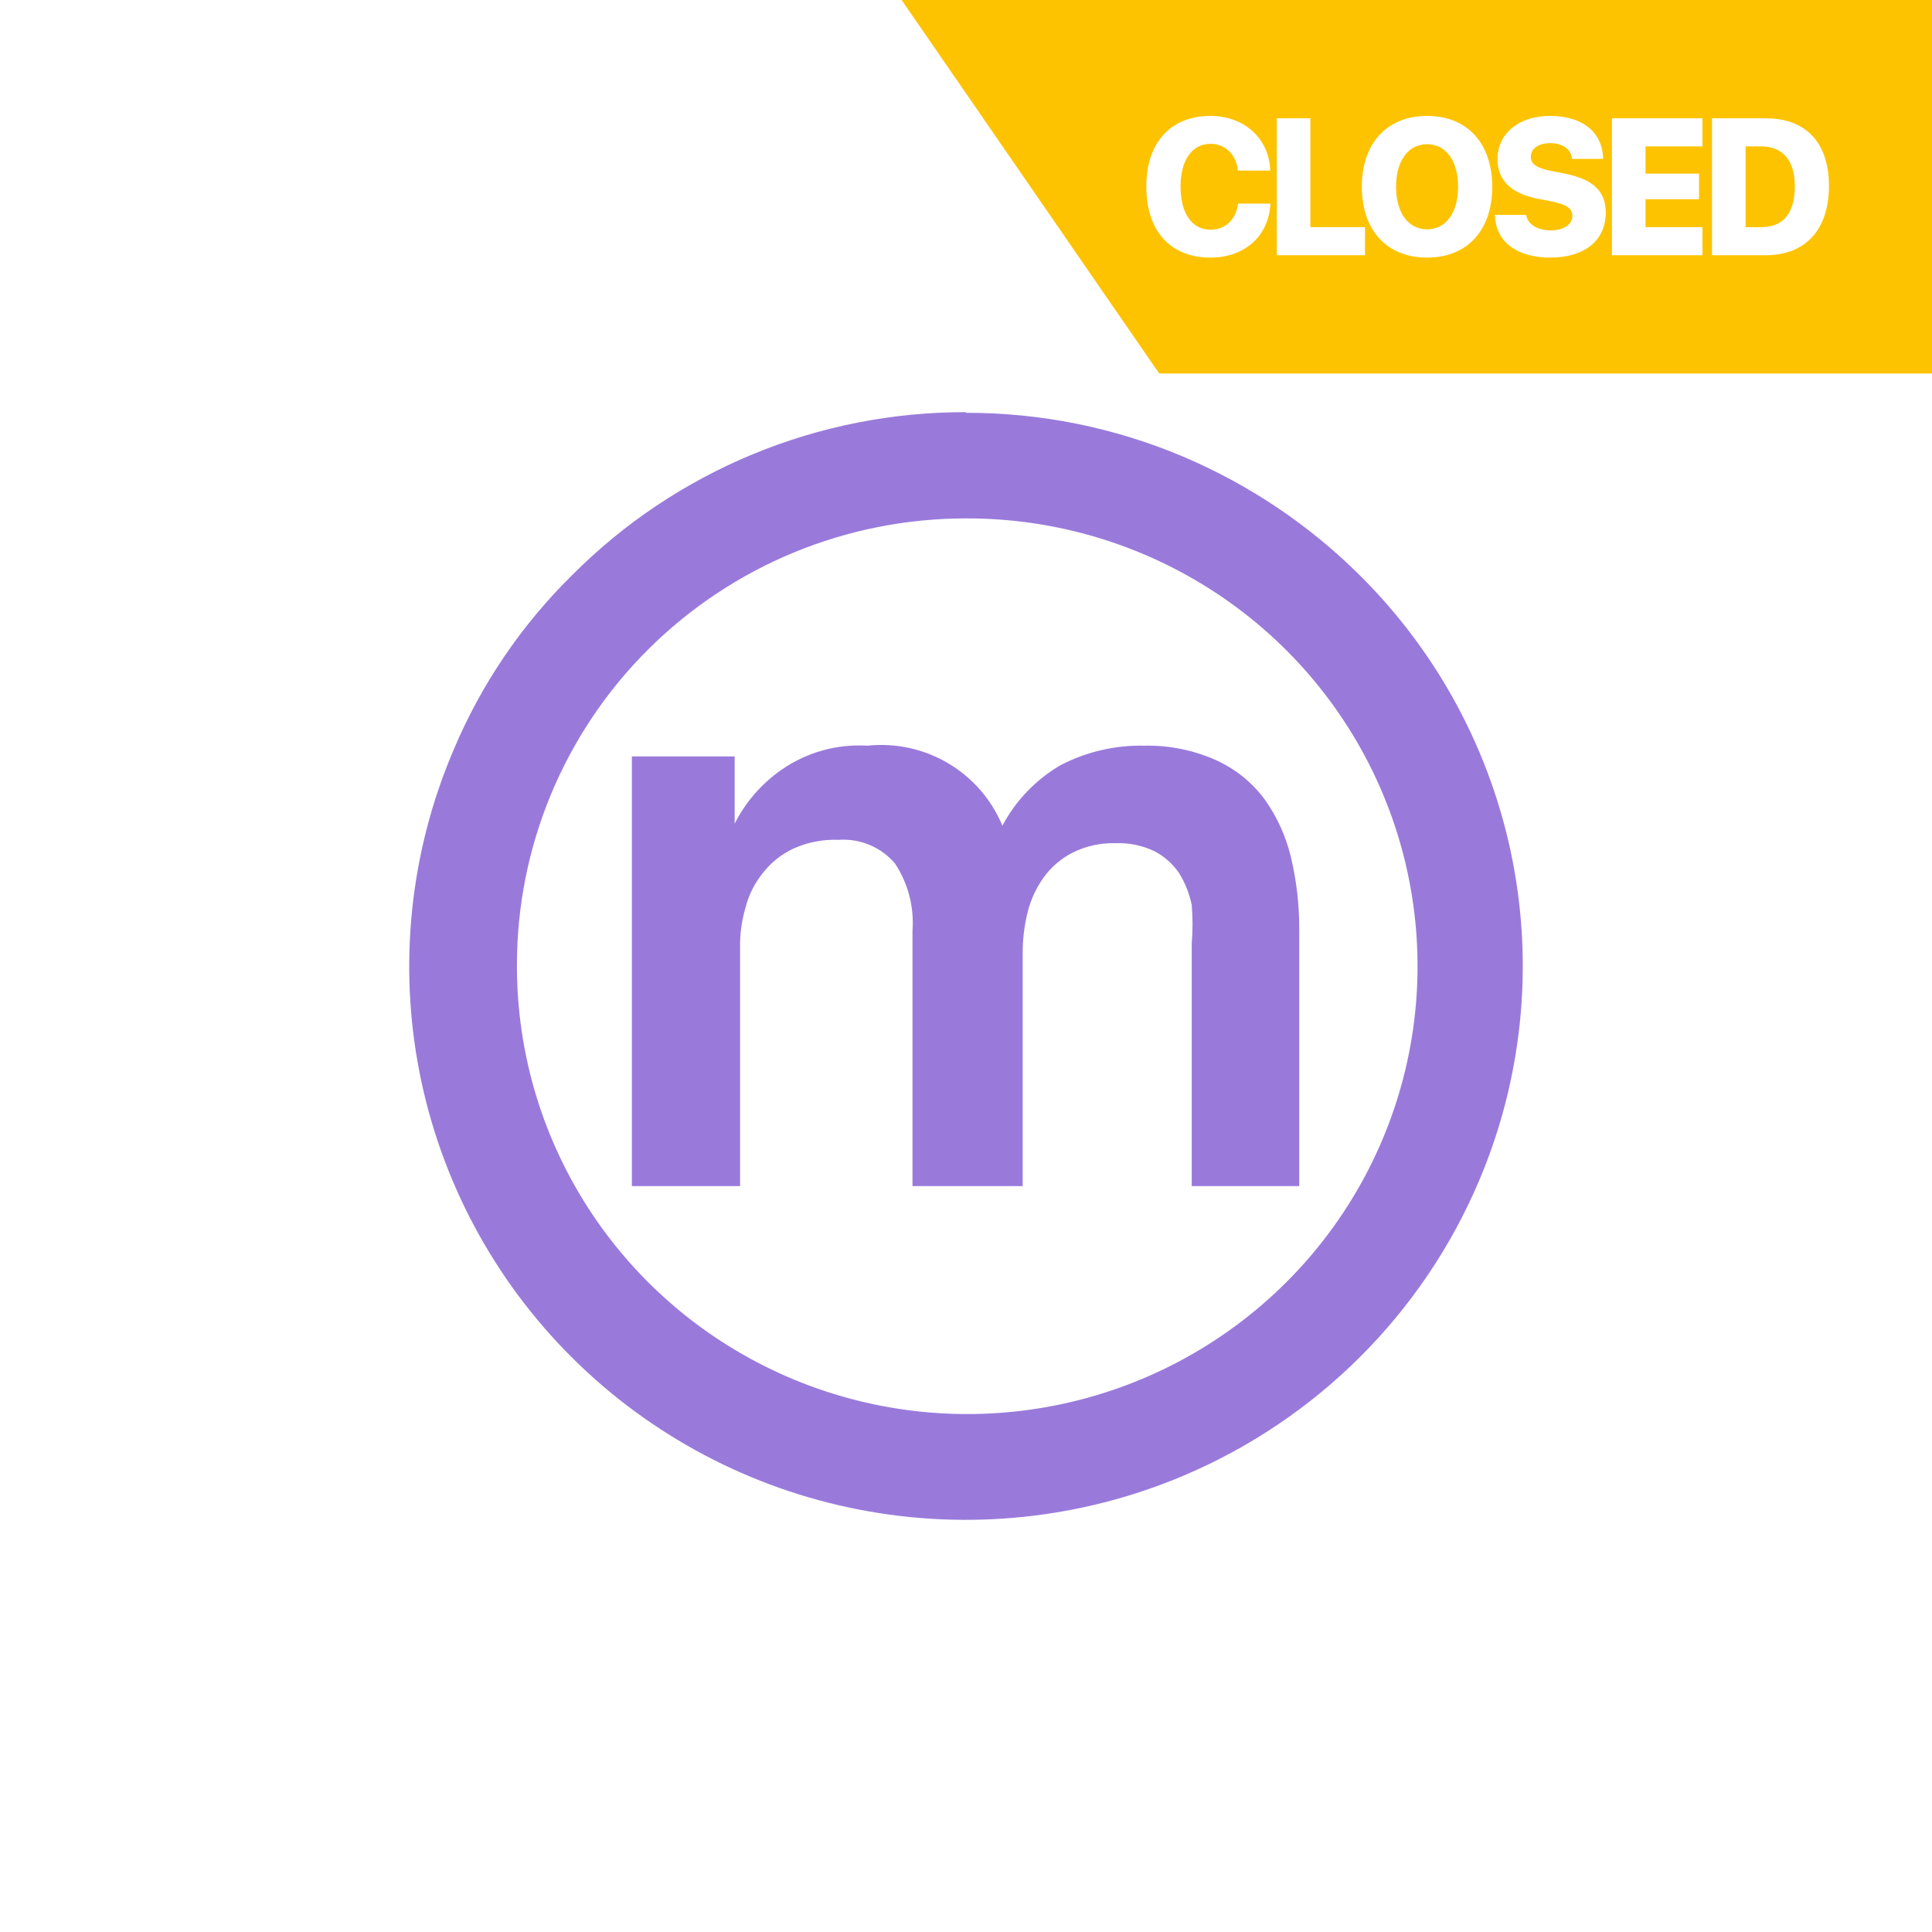
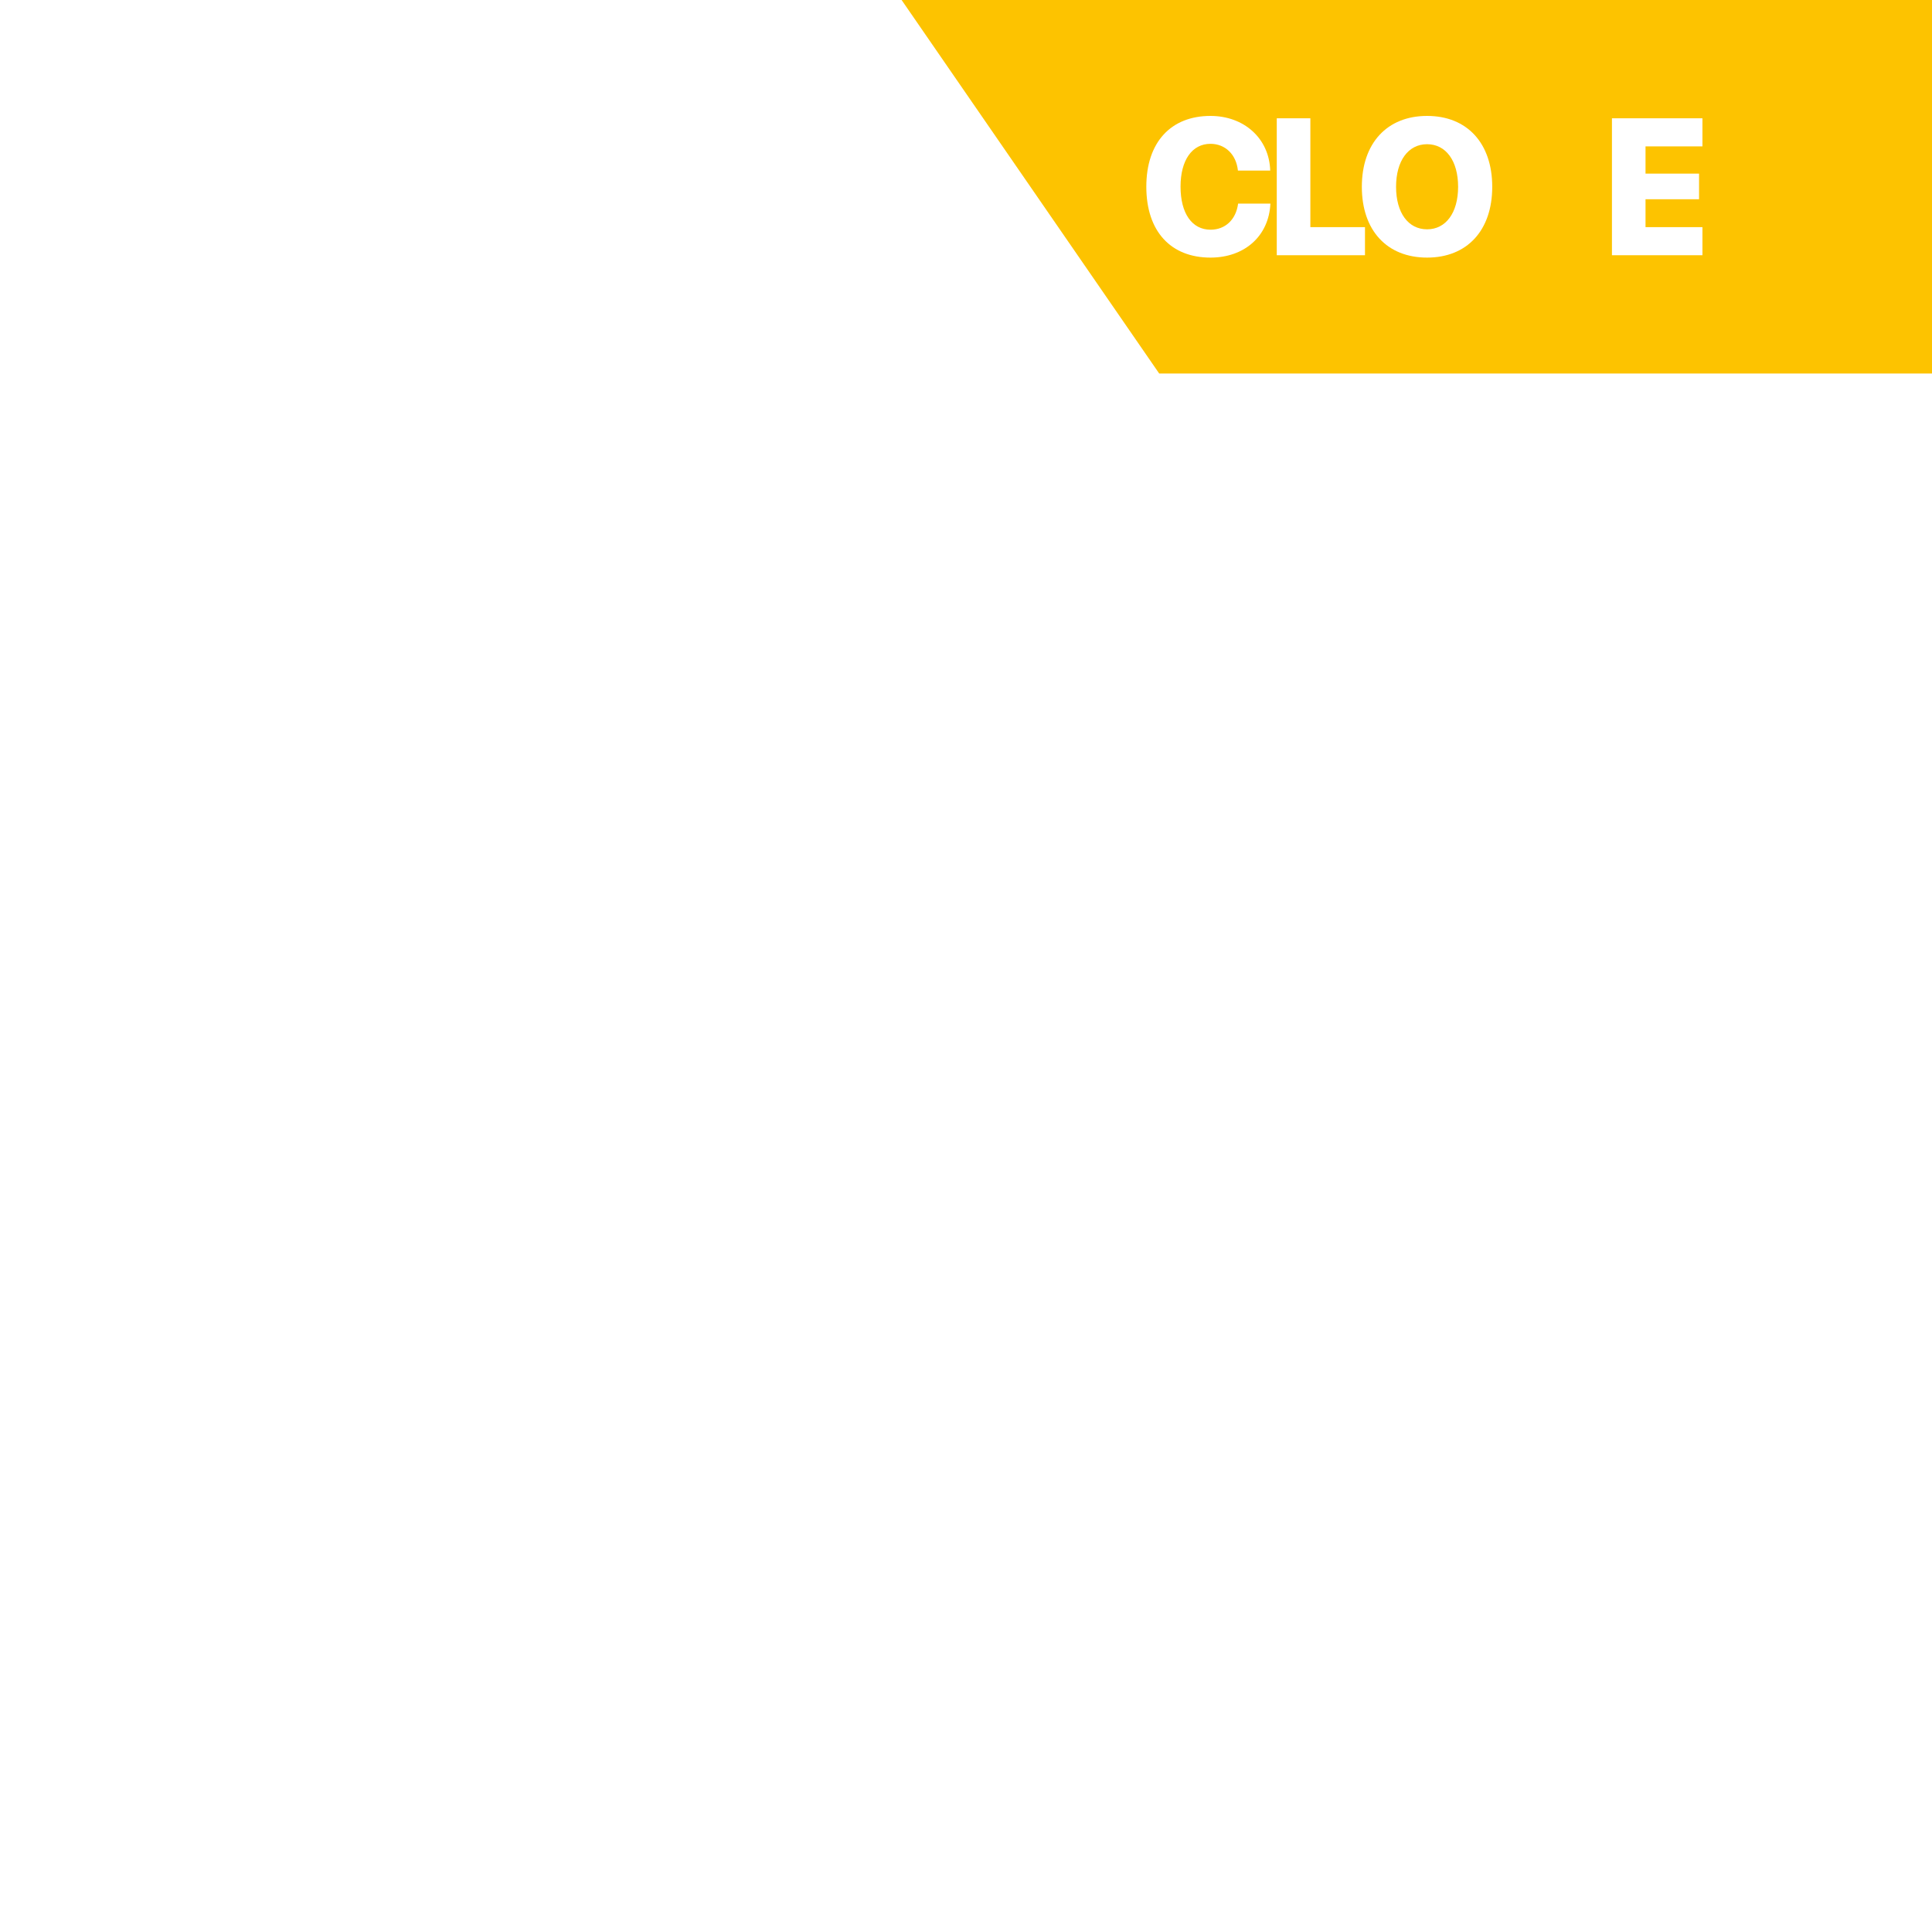
<svg xmlns="http://www.w3.org/2000/svg" width="150" height="150" viewBox="0 0 150 150" fill="none">
  <rect width="150" height="150" fill="white" />
  <path d="M70 0H150V29H90L70 0Z" fill="#FDC300" />
  <path d="M93.98 20C90.911 20 89 17.974 89 14.496C89 11.026 90.925 9 93.98 9C96.573 9 98.541 10.731 98.62 13.244H96.112C95.984 11.991 95.124 11.166 93.98 11.166C92.559 11.166 91.657 12.426 91.657 14.489C91.657 16.574 92.552 17.834 93.987 17.834C95.131 17.834 95.963 17.053 96.126 15.808H98.634C98.513 18.335 96.623 20 93.98 20Z" fill="white" />
  <path d="M105.977 17.635V19.816H99.128V9.184H101.736V17.635H105.977Z" fill="white" />
  <path d="M110.798 9C113.903 9 115.857 11.114 115.857 14.504C115.857 17.893 113.903 20 110.798 20C107.686 20 105.733 17.893 105.733 14.504C105.733 11.114 107.694 9 110.798 9ZM110.798 11.196C109.342 11.196 108.39 12.478 108.39 14.504C108.39 16.522 109.335 17.804 110.798 17.804C112.255 17.804 113.207 16.522 113.207 14.504C113.207 12.478 112.255 11.196 110.798 11.196Z" fill="white" />
-   <path d="M116.067 16.684H118.49C118.61 17.443 119.399 17.886 120.401 17.886C121.417 17.886 122.077 17.414 122.077 16.766C122.077 16.176 121.637 15.874 120.422 15.631L119.371 15.425C117.324 15.027 116.266 13.988 116.266 12.367C116.266 10.319 117.978 9 120.337 9C122.916 9 124.436 10.312 124.465 12.338H122.042C121.999 11.571 121.303 11.114 120.358 11.114C119.413 11.114 118.852 11.557 118.852 12.183C118.852 12.743 119.321 13.052 120.436 13.273L121.488 13.48C123.676 13.914 124.671 14.835 124.671 16.508C124.671 18.644 123.058 20 120.351 20C117.793 20 116.102 18.777 116.067 16.684Z" fill="white" />
  <path d="M132.177 17.635V19.816H125.151V9.184H132.177V11.365H127.758V13.48H131.914V15.469H127.758V17.635H132.177Z" fill="white" />
-   <path d="M132.92 9.184H137.084C140.181 9.184 142 11.048 142 14.437C142 17.834 140.174 19.816 137.084 19.816H132.92V9.184ZM135.528 11.365V17.635H136.743C138.441 17.635 139.35 16.567 139.35 14.445C139.35 12.448 138.391 11.365 136.743 11.365H135.528Z" fill="white" />
  <g clip-path="url(#clip0_2528_634)">
-     <path fill-rule="evenodd" clip-rule="evenodd" d="M94.449 46.061C88.685 42.251 81.913 40.228 74.992 40.249C70.41 40.249 65.873 41.147 61.64 42.892C57.408 44.638 53.563 47.196 50.326 50.42C47.088 53.645 44.522 57.472 42.773 61.684C41.025 65.896 40.128 70.409 40.135 74.965C40.125 81.849 42.169 88.581 46.009 94.307C49.849 100.034 55.312 104.499 61.706 107.135C68.099 109.772 75.136 110.462 81.924 109.118C88.712 107.774 94.946 104.455 99.837 99.585C104.727 94.714 108.054 88.509 109.395 81.756C110.736 75.003 110.032 68.006 107.371 61.652C104.711 55.297 100.213 49.871 94.449 46.061ZM58.441 35.269C63.686 33.1 69.311 31.989 74.992 32V32.052C80.781 32.038 86.514 33.192 91.842 35.446C96.98 37.622 101.648 40.759 105.596 44.686C111.662 50.715 115.781 58.407 117.427 66.776C119.073 75.147 118.17 83.814 114.835 91.672C110.46 101.994 102.212 110.215 91.842 114.59C83.919 117.932 75.172 118.844 66.724 117.209C58.276 115.575 50.512 111.468 44.426 105.416C38.34 99.364 34.211 91.641 32.567 83.24C30.924 74.838 31.84 66.14 35.2 58.26C37.342 53.154 40.483 48.522 44.44 44.634C48.437 40.621 53.197 37.438 58.441 35.269ZM57.039 58.73H49.059V92.089H57.459V73.66C57.433 72.584 57.574 71.51 57.879 70.476C58.128 69.483 58.594 68.556 59.243 67.762C59.872 66.959 60.681 66.315 61.606 65.882C62.709 65.386 63.913 65.154 65.123 65.203C65.942 65.148 66.763 65.284 67.52 65.602C68.277 65.919 68.948 66.408 69.48 67.031C70.503 68.573 70.983 70.409 70.845 72.251V92.089H79.402V74.078C79.391 73.006 79.514 71.936 79.769 70.894C80.004 69.899 80.433 68.959 81.029 68.127C81.614 67.311 82.388 66.649 83.286 66.195C84.311 65.685 85.447 65.434 86.593 65.465C87.644 65.421 88.69 65.637 89.638 66.091C90.395 66.487 91.044 67.06 91.528 67.762C92.007 68.531 92.345 69.38 92.525 70.267C92.608 71.258 92.608 72.253 92.525 73.243V92.089H100.872V72.199C100.885 70.319 100.673 68.444 100.242 66.613C99.862 64.981 99.167 63.438 98.195 62.071C97.229 60.765 95.947 59.723 94.468 59.043C92.706 58.246 90.786 57.854 88.851 57.895C86.587 57.844 84.347 58.364 82.341 59.408C80.426 60.526 78.862 62.153 77.826 64.107C76.987 62.082 75.511 60.381 73.618 59.261C71.725 58.141 69.518 57.662 67.328 57.895C64.956 57.753 62.605 58.415 60.661 59.774C59.125 60.846 57.88 62.282 57.039 63.95V58.73Z" fill="#997ADB" />
-   </g>
+     </g>
  <defs>
    <clipPath id="clip0_2528_634">
-       <rect width="88" height="86" fill="white" transform="translate(31 32)" />
-     </clipPath>
+       </clipPath>
  </defs>
</svg>